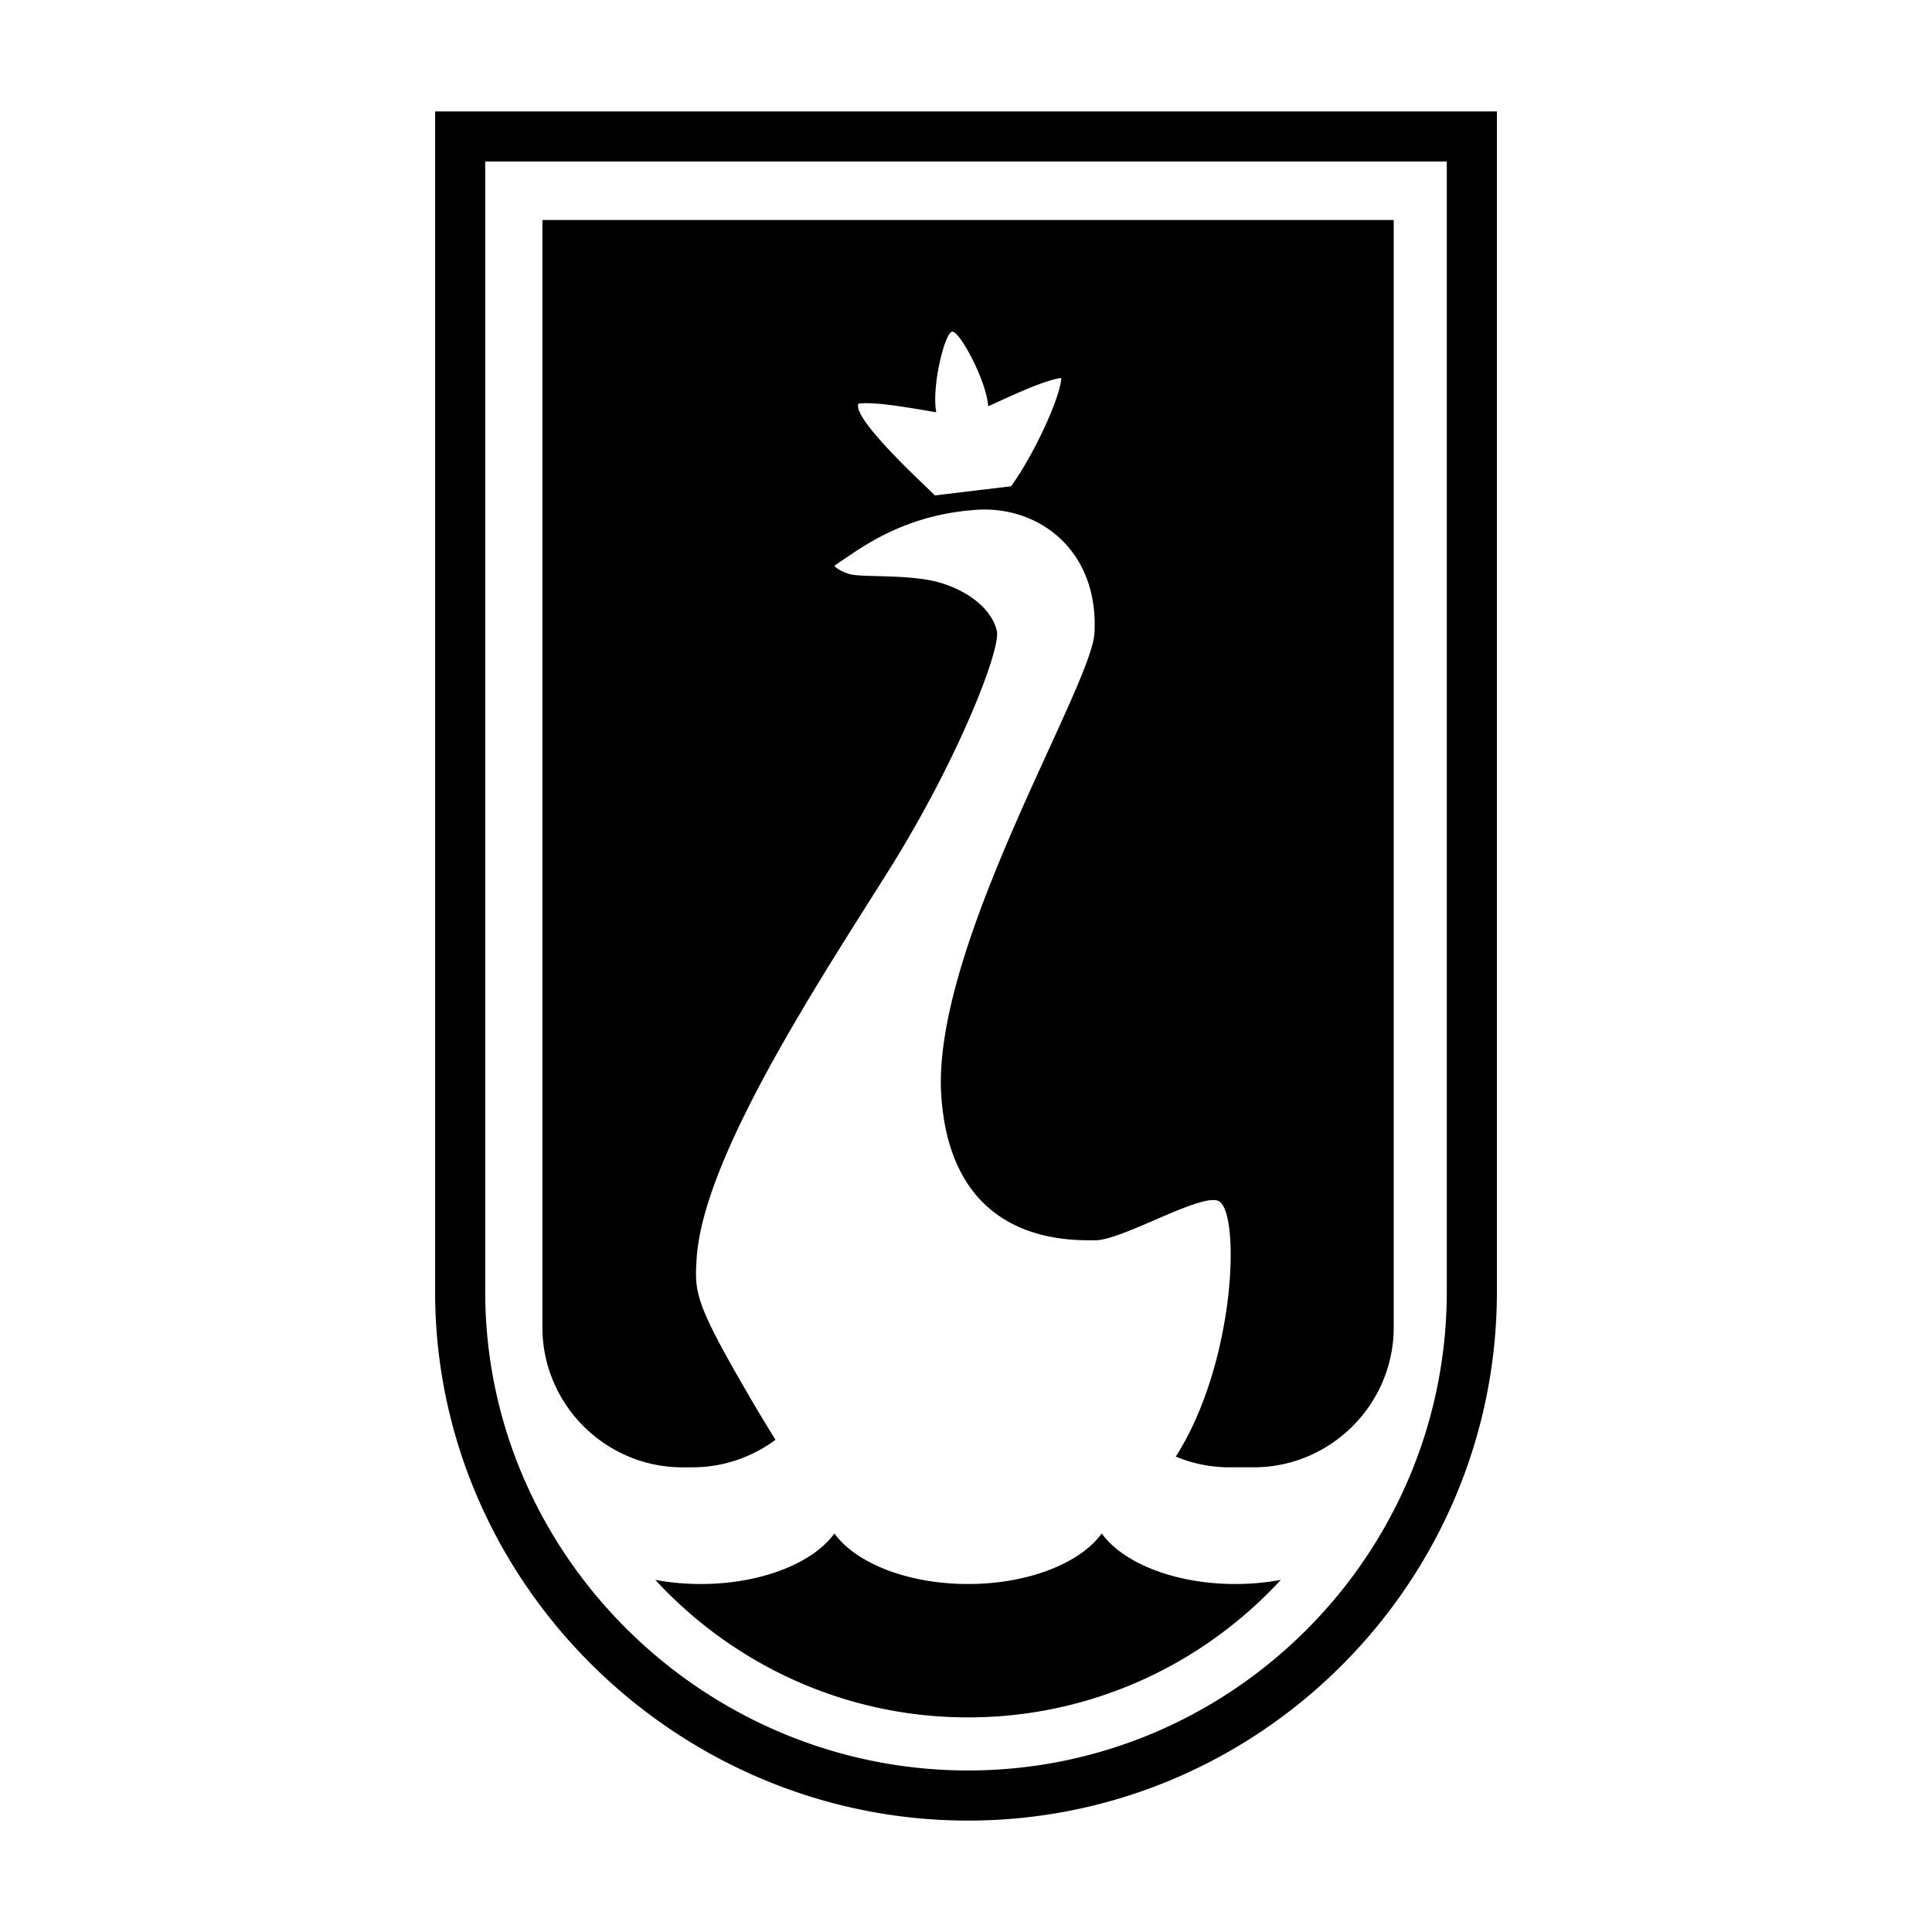
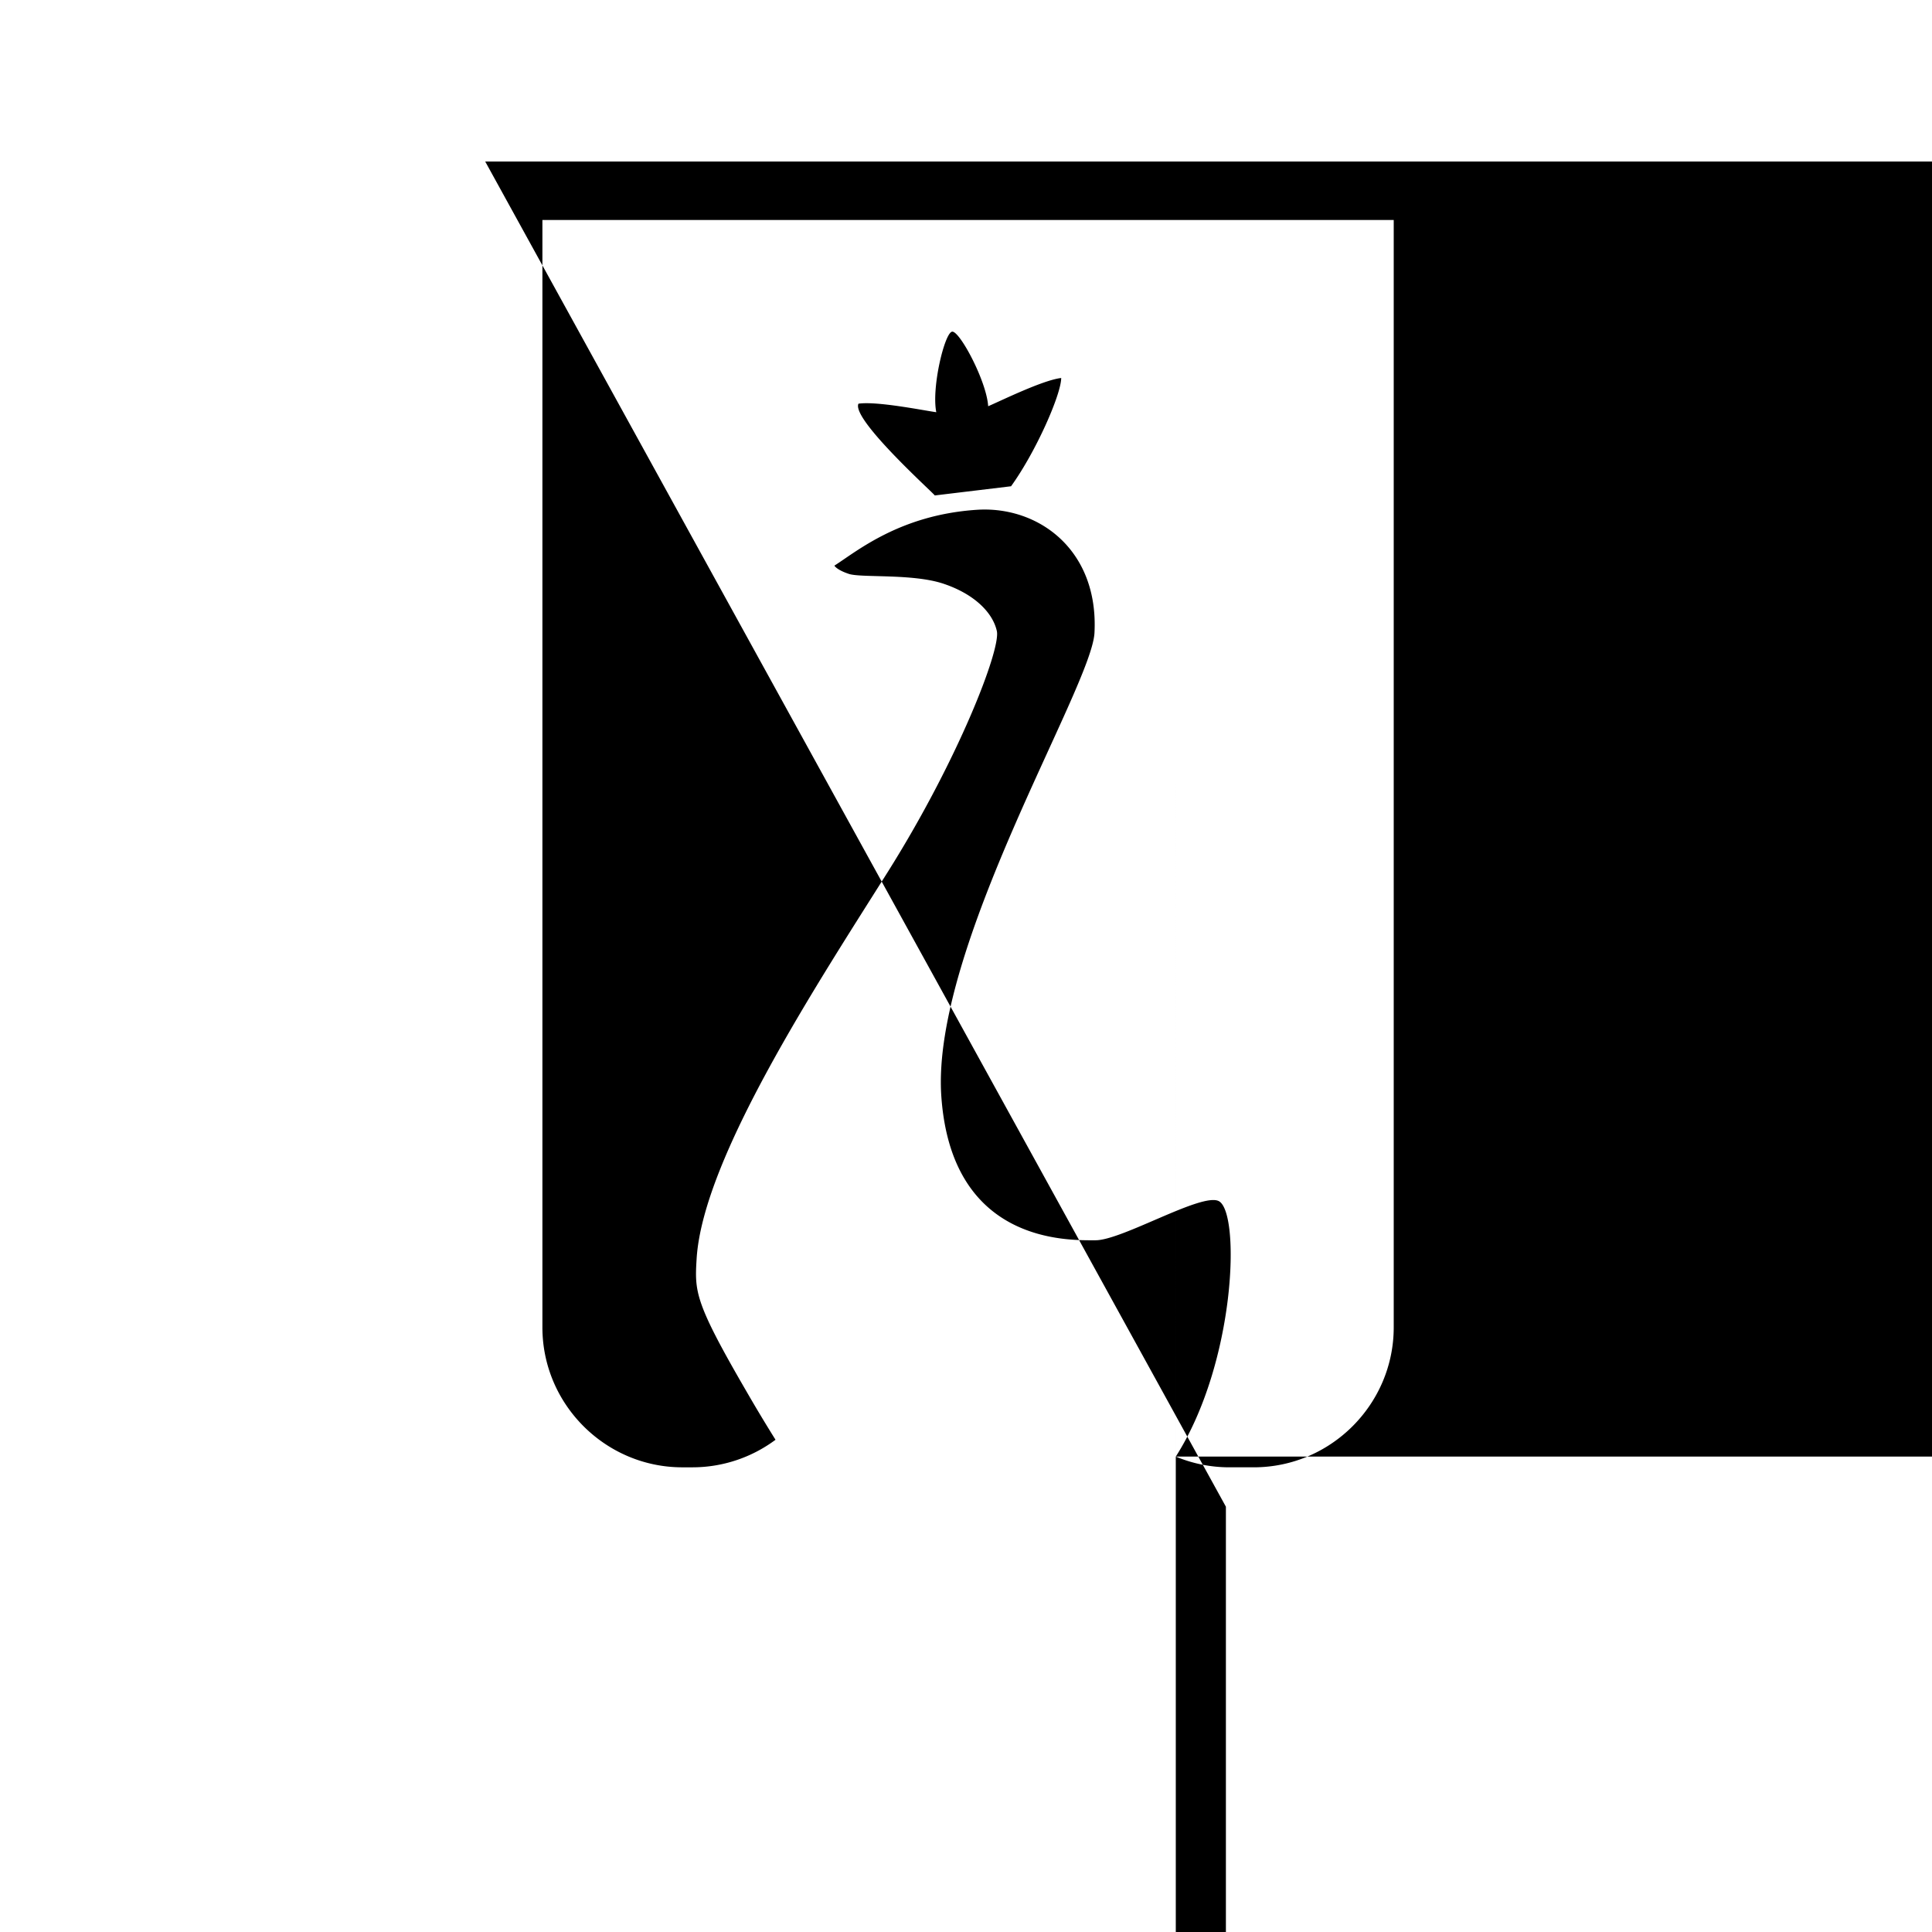
<svg xmlns="http://www.w3.org/2000/svg" viewBox="0 0 192.756 192.756">
  <title>Arzamasskiy liqueur - SVG vector logo - www.oklogos.com</title>
  <g fill-rule="evenodd" clip-rule="evenodd">
-     <path fill="#fff" d="M0 0h192.756v192.756H0V0z" />
-     <path d="M100.873 48.515l-7.615.917c.166.018-8.354-7.585-7.609-9.155 1.828-.272 6.501.674 7.765.85-.493-2.457.832-7.925 1.576-8.037.745-.112 3.445 4.938 3.6 7.44 1.176-.497 5.449-2.61 7.287-2.817-.01 1.639-2.502 7.332-5.004 10.802zm16.436 96.809a13.822 13.822 0 0 0 5.344 1.07h2.434c7.68 0 13.965-6.285 13.965-13.963V21.948H54.116v110.484c0 7.68 6.286 13.963 13.964 13.963h1a13.88 13.88 0 0 0 8.294-2.75 155.535 155.535 0 0 1-2.948-4.91c-5.128-8.83-5.125-9.857-4.924-13.145.615-10.062 12.104-27.518 19.079-38.607 6.975-11.088 11.284-22.179 10.874-24.025-.41-1.848-2.256-3.696-5.334-4.723-3.077-1.027-8.206-.567-9.437-.979-1.231-.411-1.437-.821-1.437-.821 2.257-1.438 6.536-5.061 14.205-5.572 6.129-.408 12.176 3.979 11.744 12.279-.279 5.395-16.307 31.439-15.281 46.225 1.026 14.785 12.72 14.375 15.386 14.375s10.648-4.807 12.309-3.9c2.16 1.179 1.687 16.103-4.301 25.482zM43.411 11.116h105.935v117.761c0 29.059-23.703 52.764-52.762 52.764-14.547 0-27.864-5.949-37.531-15.539-9.631-9.553-15.642-22.721-15.642-37.225V11.116zm4.999 5v112.761c0 13.125 5.44 25.043 14.158 33.689 8.756 8.686 20.825 14.074 34.016 14.074 26.307 0 47.762-21.457 47.762-47.764V16.116H48.41zm79.377 141.509c-7.768 8.426-18.887 13.719-31.204 13.719-12.318 0-23.436-5.295-31.204-13.719 1.426.266 2.949.412 4.533.412 6.032 0 11.216-2.096 13.337-5.045 2.121 2.949 7.302 5.045 13.334 5.045s11.215-2.096 13.336-5.045c2.121 2.949 7.303 5.045 13.334 5.045 1.585 0 3.108-.146 4.534-.412z" />
+     <path d="M100.873 48.515l-7.615.917c.166.018-8.354-7.585-7.609-9.155 1.828-.272 6.501.674 7.765.85-.493-2.457.832-7.925 1.576-8.037.745-.112 3.445 4.938 3.6 7.44 1.176-.497 5.449-2.61 7.287-2.817-.01 1.639-2.502 7.332-5.004 10.802zm16.436 96.809a13.822 13.822 0 0 0 5.344 1.07h2.434c7.68 0 13.965-6.285 13.965-13.963V21.948H54.116v110.484c0 7.68 6.286 13.963 13.964 13.963h1a13.88 13.88 0 0 0 8.294-2.75 155.535 155.535 0 0 1-2.948-4.91c-5.128-8.83-5.125-9.857-4.924-13.145.615-10.062 12.104-27.518 19.079-38.607 6.975-11.088 11.284-22.179 10.874-24.025-.41-1.848-2.256-3.696-5.334-4.723-3.077-1.027-8.206-.567-9.437-.979-1.231-.411-1.437-.821-1.437-.821 2.257-1.438 6.536-5.061 14.205-5.572 6.129-.408 12.176 3.979 11.744 12.279-.279 5.395-16.307 31.439-15.281 46.225 1.026 14.785 12.72 14.375 15.386 14.375s10.648-4.807 12.309-3.9c2.16 1.179 1.687 16.103-4.301 25.482zh105.935v117.761c0 29.059-23.703 52.764-52.762 52.764-14.547 0-27.864-5.949-37.531-15.539-9.631-9.553-15.642-22.721-15.642-37.225V11.116zm4.999 5v112.761c0 13.125 5.44 25.043 14.158 33.689 8.756 8.686 20.825 14.074 34.016 14.074 26.307 0 47.762-21.457 47.762-47.764V16.116H48.41zm79.377 141.509c-7.768 8.426-18.887 13.719-31.204 13.719-12.318 0-23.436-5.295-31.204-13.719 1.426.266 2.949.412 4.533.412 6.032 0 11.216-2.096 13.337-5.045 2.121 2.949 7.302 5.045 13.334 5.045s11.215-2.096 13.336-5.045c2.121 2.949 7.303 5.045 13.334 5.045 1.585 0 3.108-.146 4.534-.412z" />
  </g>
</svg>